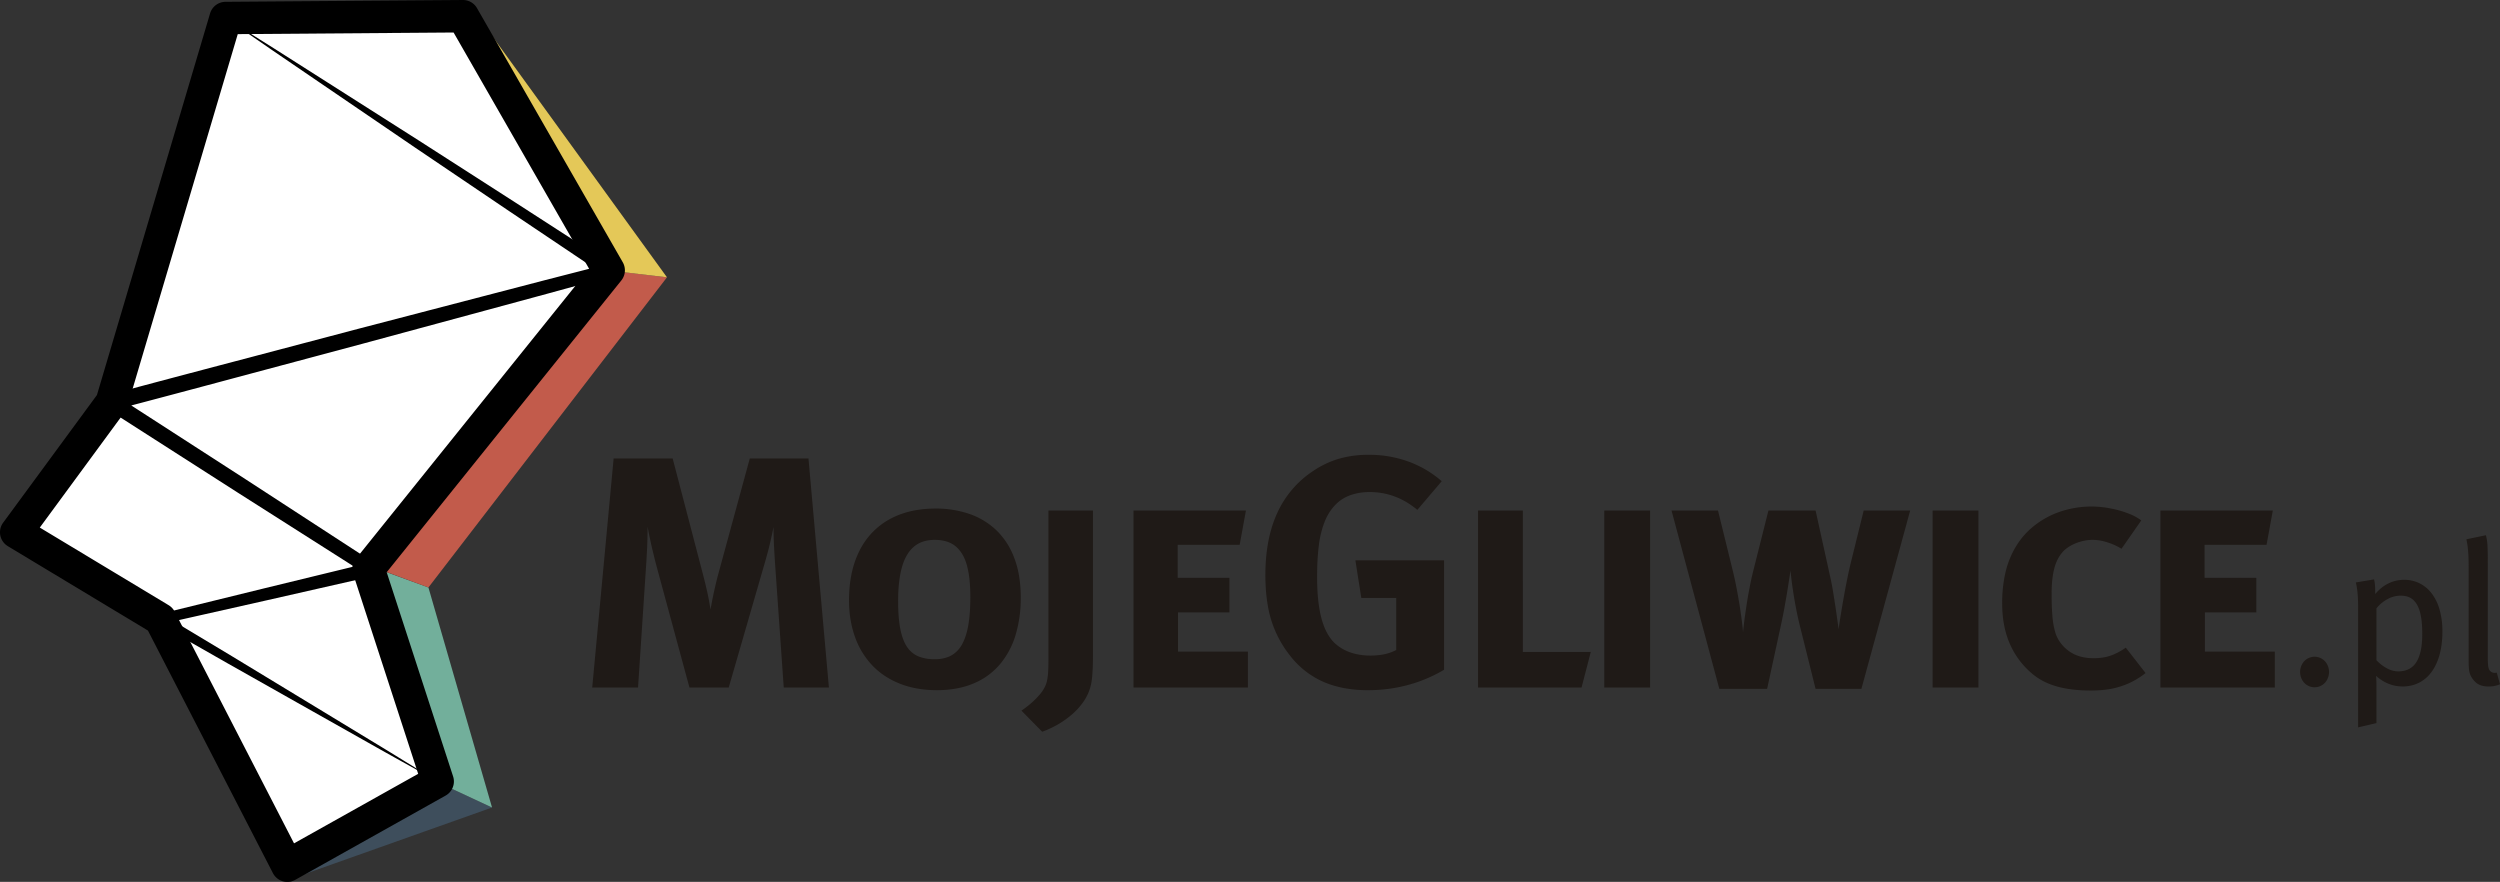
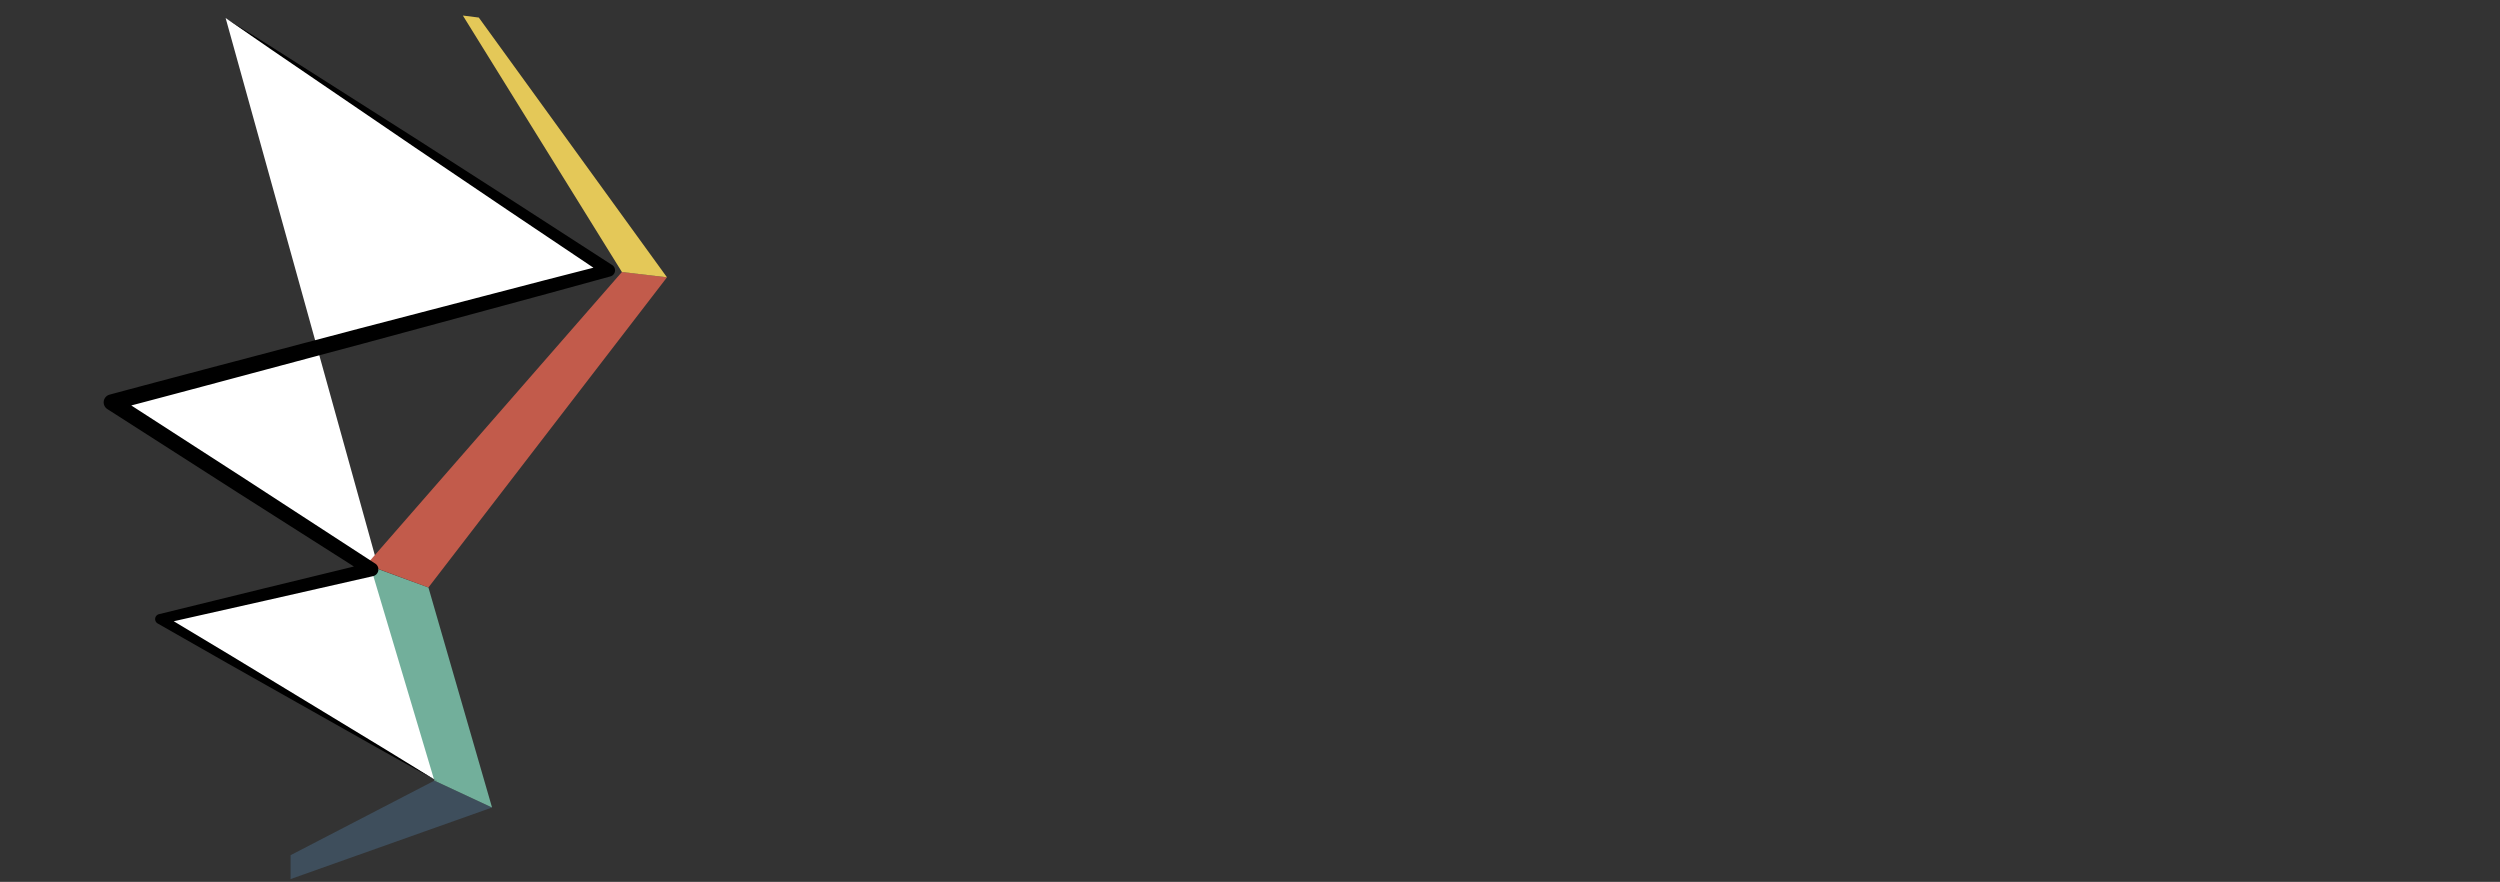
<svg xmlns="http://www.w3.org/2000/svg" width="557.905" height="196.806" viewBox="0 0 147.612 52.071">
  <rect x="0" y="0" width="147.612" height="52.071" fill="#333333" stroke="none" />
  <g clip-rule="evenodd" fill-rule="evenodd" image-rendering="optimizeQuality" shape-rendering="geometricPrecision" text-rendering="geometricPrecision">
    <path class="fil0" fill="#fff" fill-rule="nonzero" d="M6.595 23.756L21.93 33.62 9.463 36.553l16.38 9.588L13.322 1.064 35.939 15.96z" />
-     <path class="fil0" fill="#fff" fill-rule="nonzero" d="M27.334.957l-14.012.107-6.727 22.692-5.638 7.672 8.506 5.125 7.501 14.562 8.88-4.974-4.082-12.551 14.177-17.63z" />
    <path class="fil1" fill="#3e4e5c" fill-rule="nonzero" d="M29.052 47.678l-3.404-1.585-8.491 4.402v1.409z" />
    <path class="fil2" fill="#72af9b" fill-rule="nonzero" d="M25.296 34.687l-3.424-1.252 3.776 12.658 3.404 1.585z" />
    <path class="fil3" fill="#c25b4b" fill-rule="nonzero" d="M36.721 16.06l2.661.314-14.086 18.313-3.654-1.35z" />
    <path class="fil4" fill="#e4c858" fill-rule="nonzero" d="M27.33.918l9.391 15.143 2.661.313L28.27 1.036z" />
    <path d="M13.322 1.064l2.867 1.801 2.857 1.817 5.714 3.634 5.697 3.658 5.687 3.674a.372.372 0 0 1-.102.672l-.007.002-3.66 1.004-3.663.993-7.327 1.983-7.333 1.961c-2.444.656-4.889 1.307-7.336 1.95l.134-.855 7.66 4.946 7.642 4.97.005.003a.409.409 0 0 1-.133.742l-6.245 1.419-6.247 1.407.082-.551 4.068 2.444L17.74 41.2l4.056 2.463c1.355.817 2.698 1.653 4.047 2.48-1.38-.773-2.767-1.535-4.143-2.316l-4.134-2.331-4.132-2.333-4.123-2.35a.299.299 0 0 1 .076-.55l.007-.001 6.22-1.527 6.222-1.514-.127.744-7.693-4.893-7.677-4.918a.472.472 0 0 1 .131-.853l.003-.001c2.444-.657 4.89-1.304 7.336-1.948l7.34-1.937 7.345-1.914 3.673-.957 3.676-.944-.11.673-5.621-3.774-5.61-3.79-5.596-3.814-2.797-1.908z" class="fil5" fill-rule="nonzero" />
-     <path d="M2.35 31.15l7.607 4.583a.957.957 0 0 1 .357.381l7.047 13.681 7.33-4.105-3.84-11.804a.957.957 0 0 1 .165-.896l13.768-17.12-8.002-13.951-12.744.096-6.526 22.013a.959.959 0 0 1-.146.295zm14.614 20.922a.956.956 0 0 1-.85-.52l-7.378-14.32-8.273-4.984a.957.957 0 0 1-.277-1.387l5.538-7.537L12.404.792a.957.957 0 0 1 .91-.685L27.328 0h.007c.343 0 .66.183.83.481l8.605 15.003a.957.957 0 0 1-.084 1.076L22.832 33.787l3.922 12.058a.957.957 0 0 1-.443 1.13l-8.879 4.975a.957.957 0 0 1-.468.122z" class="fil5" fill-rule="nonzero" />
-     <path d="M36.232 27.069l-1.265 13.528h2.706l.467-7.066c.03-.419.052-.827.071-1.233.016-.402.026-.801.026-1.2a26.158 26.158 0 0 0 .357 1.651c.065.273.13.52.188.743l1.927 7.105h2.317l2.14-7.397c.078-.27.143-.513.202-.73a26.276 26.276 0 0 0 .305-1.353c0 .357.01.714.026 1.077.02.364.042.756.071 1.181l.506 7.222h2.667l-1.207-13.528h-3.465l-1.83 6.715a23.042 23.042 0 0 0-.486 2.2c-.039-.23-.078-.445-.117-.65a15.797 15.797 0 0 0-.143-.661c-.055-.234-.123-.51-.207-.83l-1.771-6.774zM60.271 35.263c-.003-.873-.126-1.635-.373-2.287a4.39 4.39 0 0 0-1.038-1.639 4.39 4.39 0 0 0-1.593-.983 6.087 6.087 0 0 0-2.037-.327c-1.054.003-1.963.217-2.725.642a4.276 4.276 0 0 0-1.752 1.843c-.412.804-.62 1.78-.623 2.926 0 .782.117 1.495.344 2.144a4.723 4.723 0 0 0 1.006 1.68c.444.474.986.838 1.632 1.097.642.26 1.382.39 2.215.393.824-.003 1.544-.137 2.16-.4a4.081 4.081 0 0 0 1.545-1.119 4.866 4.866 0 0 0 .931-1.732 7.667 7.667 0 0 0 .308-2.238zm-2.978 0c0 .687-.045 1.268-.136 1.738-.09.47-.227.847-.402 1.13a1.638 1.638 0 0 1-.659.61 2.06 2.06 0 0 1-.905.18 2.474 2.474 0 0 1-.954-.161 1.502 1.502 0 0 1-.675-.555c-.178-.26-.31-.61-.399-1.048-.087-.441-.133-.986-.133-1.641-.003-.792.072-1.46.218-1.999.149-.541.383-.95.7-1.226.318-.276.734-.415 1.243-.415.535.003.957.136 1.262.405.308.27.525.656.655 1.162.127.503.188 1.11.185 1.82zM64.534 38.456v-8.312h-2.628v8.584c0 .363-.003.662-.016.889a3.626 3.626 0 0 1-.065.558 1.48 1.48 0 0 1-.133.383 2.066 2.066 0 0 1-.315.467 5.04 5.04 0 0 1-.493.493 5.63 5.63 0 0 1-.574.441l1.226 1.246c.276-.097.565-.23.867-.396.301-.168.59-.37.866-.603.276-.234.516-.5.72-.798.204-.299.347-.626.428-.986.026-.12.049-.263.065-.425.016-.163.03-.367.04-.614.009-.246.012-.554.012-.927zM73.196 32.169l.37-2.025h-6.638v10.453h6.754v-2.122h-4.126v-2.316h3.036v-2.044h-3.056v-1.946zM85.127 28.412a6.232 6.232 0 0 0-1.982-1.165 6.763 6.763 0 0 0-2.32-.393 6.255 6.255 0 0 0-1.754.228 5.48 5.48 0 0 0-1.535.726 5.865 5.865 0 0 0-2.118 2.476c-.47 1.021-.704 2.244-.704 3.675 0 .672.052 1.288.152 1.846a6.402 6.402 0 0 0 1.288 2.884 5.05 5.05 0 0 0 1.956 1.557c.763.338 1.648.506 2.657.506.798 0 1.577-.097 2.33-.298a8.47 8.47 0 0 0 2.167-.909v-6.462h-5.236l.35 2.22h2.063v3.075c-.22.116-.457.2-.71.253-.25.052-.526.077-.828.077-.44 0-.84-.068-1.2-.197a2.596 2.596 0 0 1-.921-.562c-.34-.337-.594-.824-.763-1.46-.165-.635-.25-1.433-.25-2.394-.002-.674.03-1.288.095-1.836a5.682 5.682 0 0 1 .35-1.453c.166-.422.402-.779.704-1.07.237-.225.52-.397.85-.51a3.35 3.35 0 0 1 1.097-.172 4.127 4.127 0 0 1 1.47.256c.466.169.917.435 1.352.795zM89.916 30.144H87.27v10.453h6.112l.545-2.102h-4.01zM97.43 40.597V30.144h-2.706v10.453zM109.244 33.375a37.358 37.358 0 0 0-.344 1.69 63.9 63.9 0 0 0-.162.928c-.048.295-.09.545-.12.752a5.581 5.581 0 0 0-.055.406c-.02-.136-.045-.325-.08-.565a58.641 58.641 0 0 0-.244-1.612 15.188 15.188 0 0 0-.124-.685l-.914-4.145h-2.784l-.876 3.484c-.094.363-.175.74-.246 1.122-.075.383-.137.75-.188 1.1-.052.347-.095.652-.127.912-.032.259-.052.447-.062.564a12.9 12.9 0 0 0-.061-.584c-.033-.26-.075-.564-.127-.912-.055-.343-.12-.713-.194-1.106-.075-.39-.163-.782-.26-1.174l-.837-3.406h-2.744l2.822 10.53h2.822l.798-3.679c.075-.334.14-.668.205-1.006.061-.334.117-.652.168-.957.05-.301.091-.567.127-.801.036-.233.065-.415.084-.545a19.289 19.289 0 0 0 .166 1.31c.045.302.104.624.168.964.065.34.143.688.23 1.035l.916 3.679h2.705l2.881-10.53h-2.745zM116.816 40.597V30.144h-2.706v10.453zM126.685 39.74l-1.168-1.5a3.935 3.935 0 0 1-.642.37c-.201.091-.402.156-.603.195a3.422 3.422 0 0 1-.643.059c-.454 0-.843-.081-1.168-.24a2.212 2.212 0 0 1-.817-.695 1.97 1.97 0 0 1-.305-.642 4.705 4.705 0 0 1-.156-.928 14.892 14.892 0 0 1-.045-1.291c-.003-.594.052-1.1.162-1.525.114-.421.299-.762.558-1.025.127-.123.282-.233.464-.33.185-.098.383-.173.597-.228a2.49 2.49 0 0 1 .633-.084c.275 0 .56.045.856.14.295.09.58.217.856.385l1.168-1.674a3.158 3.158 0 0 0-.772-.412 5.824 5.824 0 0 0-1.031-.292 5.755 5.755 0 0 0-2.91.162 5.126 5.126 0 0 0-1.525.792c-.458.344-.837.76-1.139 1.25-.289.47-.503.985-.636 1.543a7.948 7.948 0 0 0-.2 1.882c0 .827.132 1.573.398 2.235a4.812 4.812 0 0 0 1.217 1.755c.305.283.645.51 1.018.675.373.162.776.282 1.214.35.438.072.908.107 1.408.104.444 0 .856-.035 1.23-.11a4.699 4.699 0 0 0 1.05-.344c.325-.152.636-.344.931-.577zM133.828 32.169l.37-2.025h-6.637v10.453h6.754v-2.122h-4.127v-2.316h3.037v-2.044h-3.056v-1.946zM136.663 38.777a.832.832 0 0 0-.74.448.952.952 0 0 0-.113.453.952.952 0 0 0 .112.453.837.837 0 0 0 .741.449.833.833 0 0 0 .742-.45.952.952 0 0 0 .112-.452.952.952 0 0 0-.112-.453.837.837 0 0 0-.742-.448zM144.211 37.299a4.682 4.682 0 0 0-.18-1.353 2.825 2.825 0 0 0-.489-.955 2.04 2.04 0 0 0-.719-.569 2.047 2.047 0 0 0-.871-.188c-.32 0-.625.07-.916.208-.292.14-.555.35-.791.633 0-.166-.002-.302-.008-.409a3.205 3.205 0 0 0-.024-.264 1.543 1.543 0 0 0-.04-.192l-1.07.18c.028.126.052.258.072.397.02.138.034.294.044.468.01.175.016.379.016.613v7.08l1.082-.253V40.58c0-.11 0-.226-.004-.347a3.177 3.177 0 0 0-.02-.326c.236.21.485.366.75.47.264.103.534.155.813.155a2.116 2.116 0 0 0 1.017-.243c.293-.158.54-.382.737-.67.199-.29.349-.632.45-1.024.101-.393.151-.826.151-1.296zm-1.19.132c.002.733-.112 1.286-.344 1.657-.23.368-.59.554-1.074.554a1.436 1.436 0 0 1-.669-.182 2.385 2.385 0 0 1-.617-.479v-3.065a2.23 2.23 0 0 1 .671-.552c.243-.129.501-.193.771-.193.315.002.565.09.75.269.184.176.316.432.396.769.08.336.118.743.116 1.222zM147.612 40.4l-.192-.685a.458.458 0 0 1-.208.004.31.31 0 0 1-.165-.089.325.325 0 0 1-.094-.136 1.045 1.045 0 0 1-.048-.262 6.184 6.184 0 0 1-.014-.491v-5.42c.002-.373-.002-.704-.014-.99a3.372 3.372 0 0 0-.094-.73l-1.154.24c.032.155.058.31.078.468.018.16.032.338.042.54.008.2.012.443.012.724v5.456c0 .195.006.353.02.477.012.124.036.23.07.317.033.086.079.17.139.252.112.16.242.279.392.35.149.073.331.109.545.107a1.58 1.58 0 0 0 .685-.132z" class="fil6" fill="#1f1a17" fill-rule="nonzero" />
  </g>
</svg>